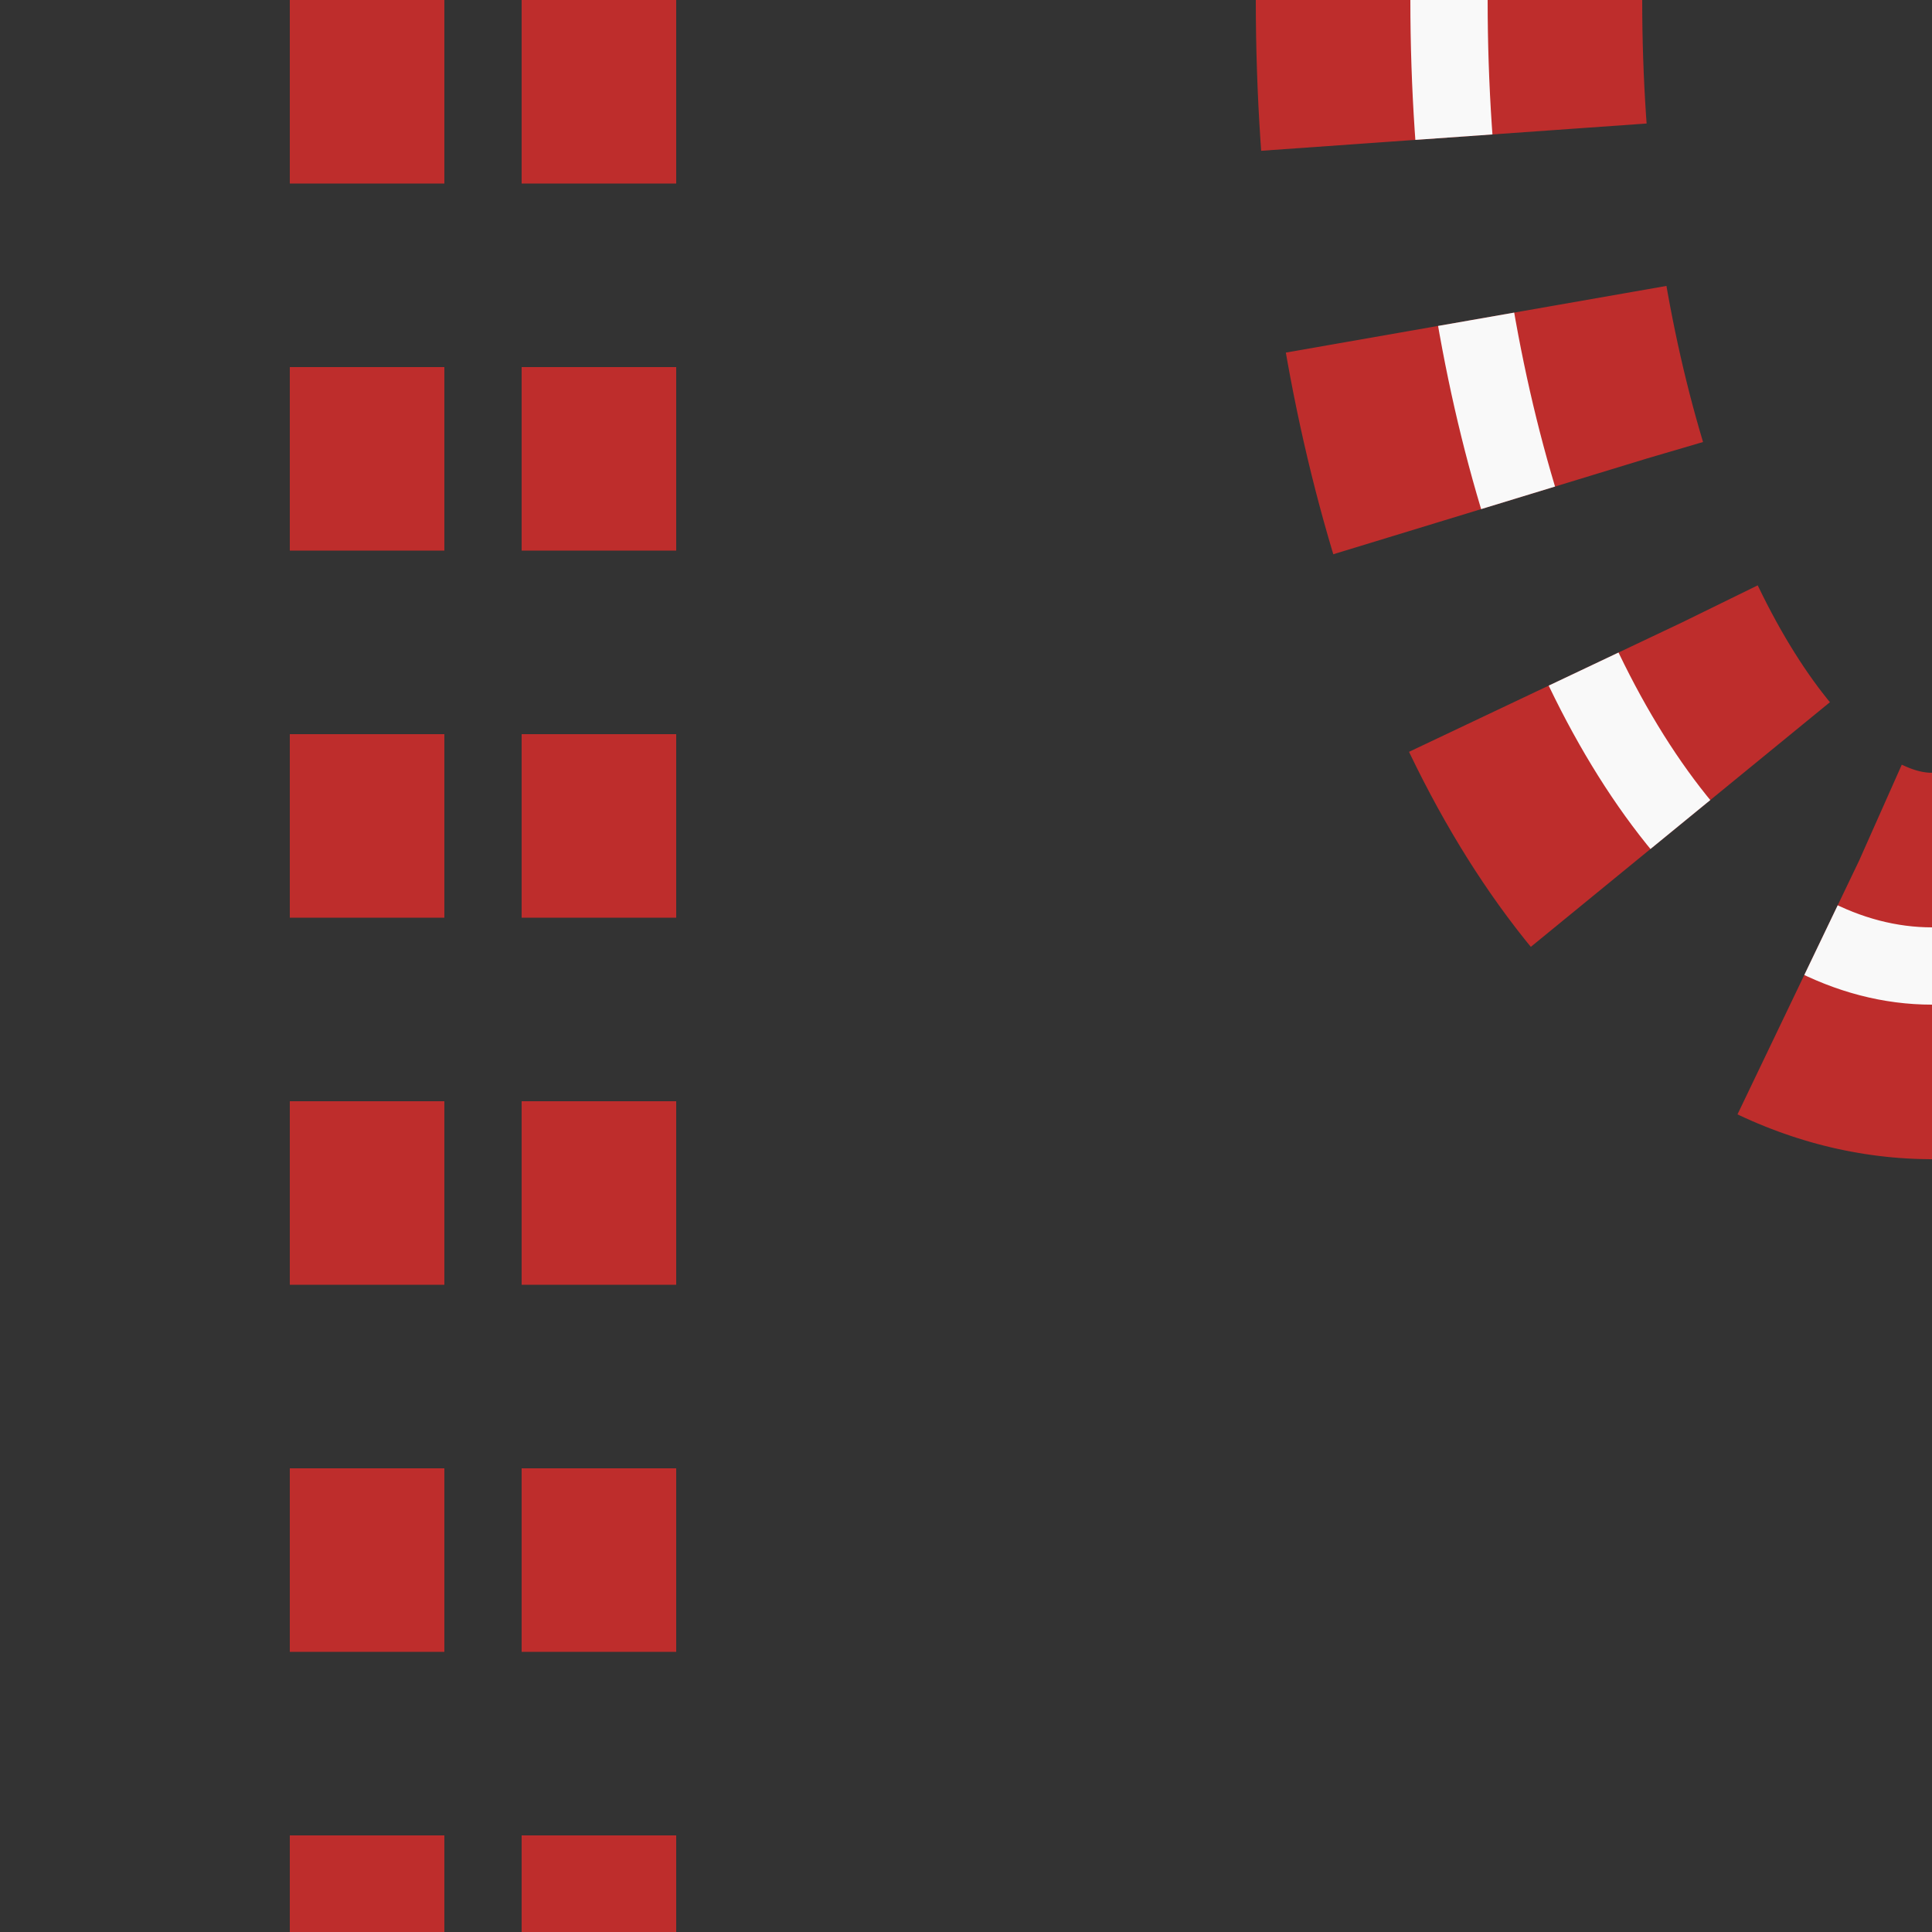
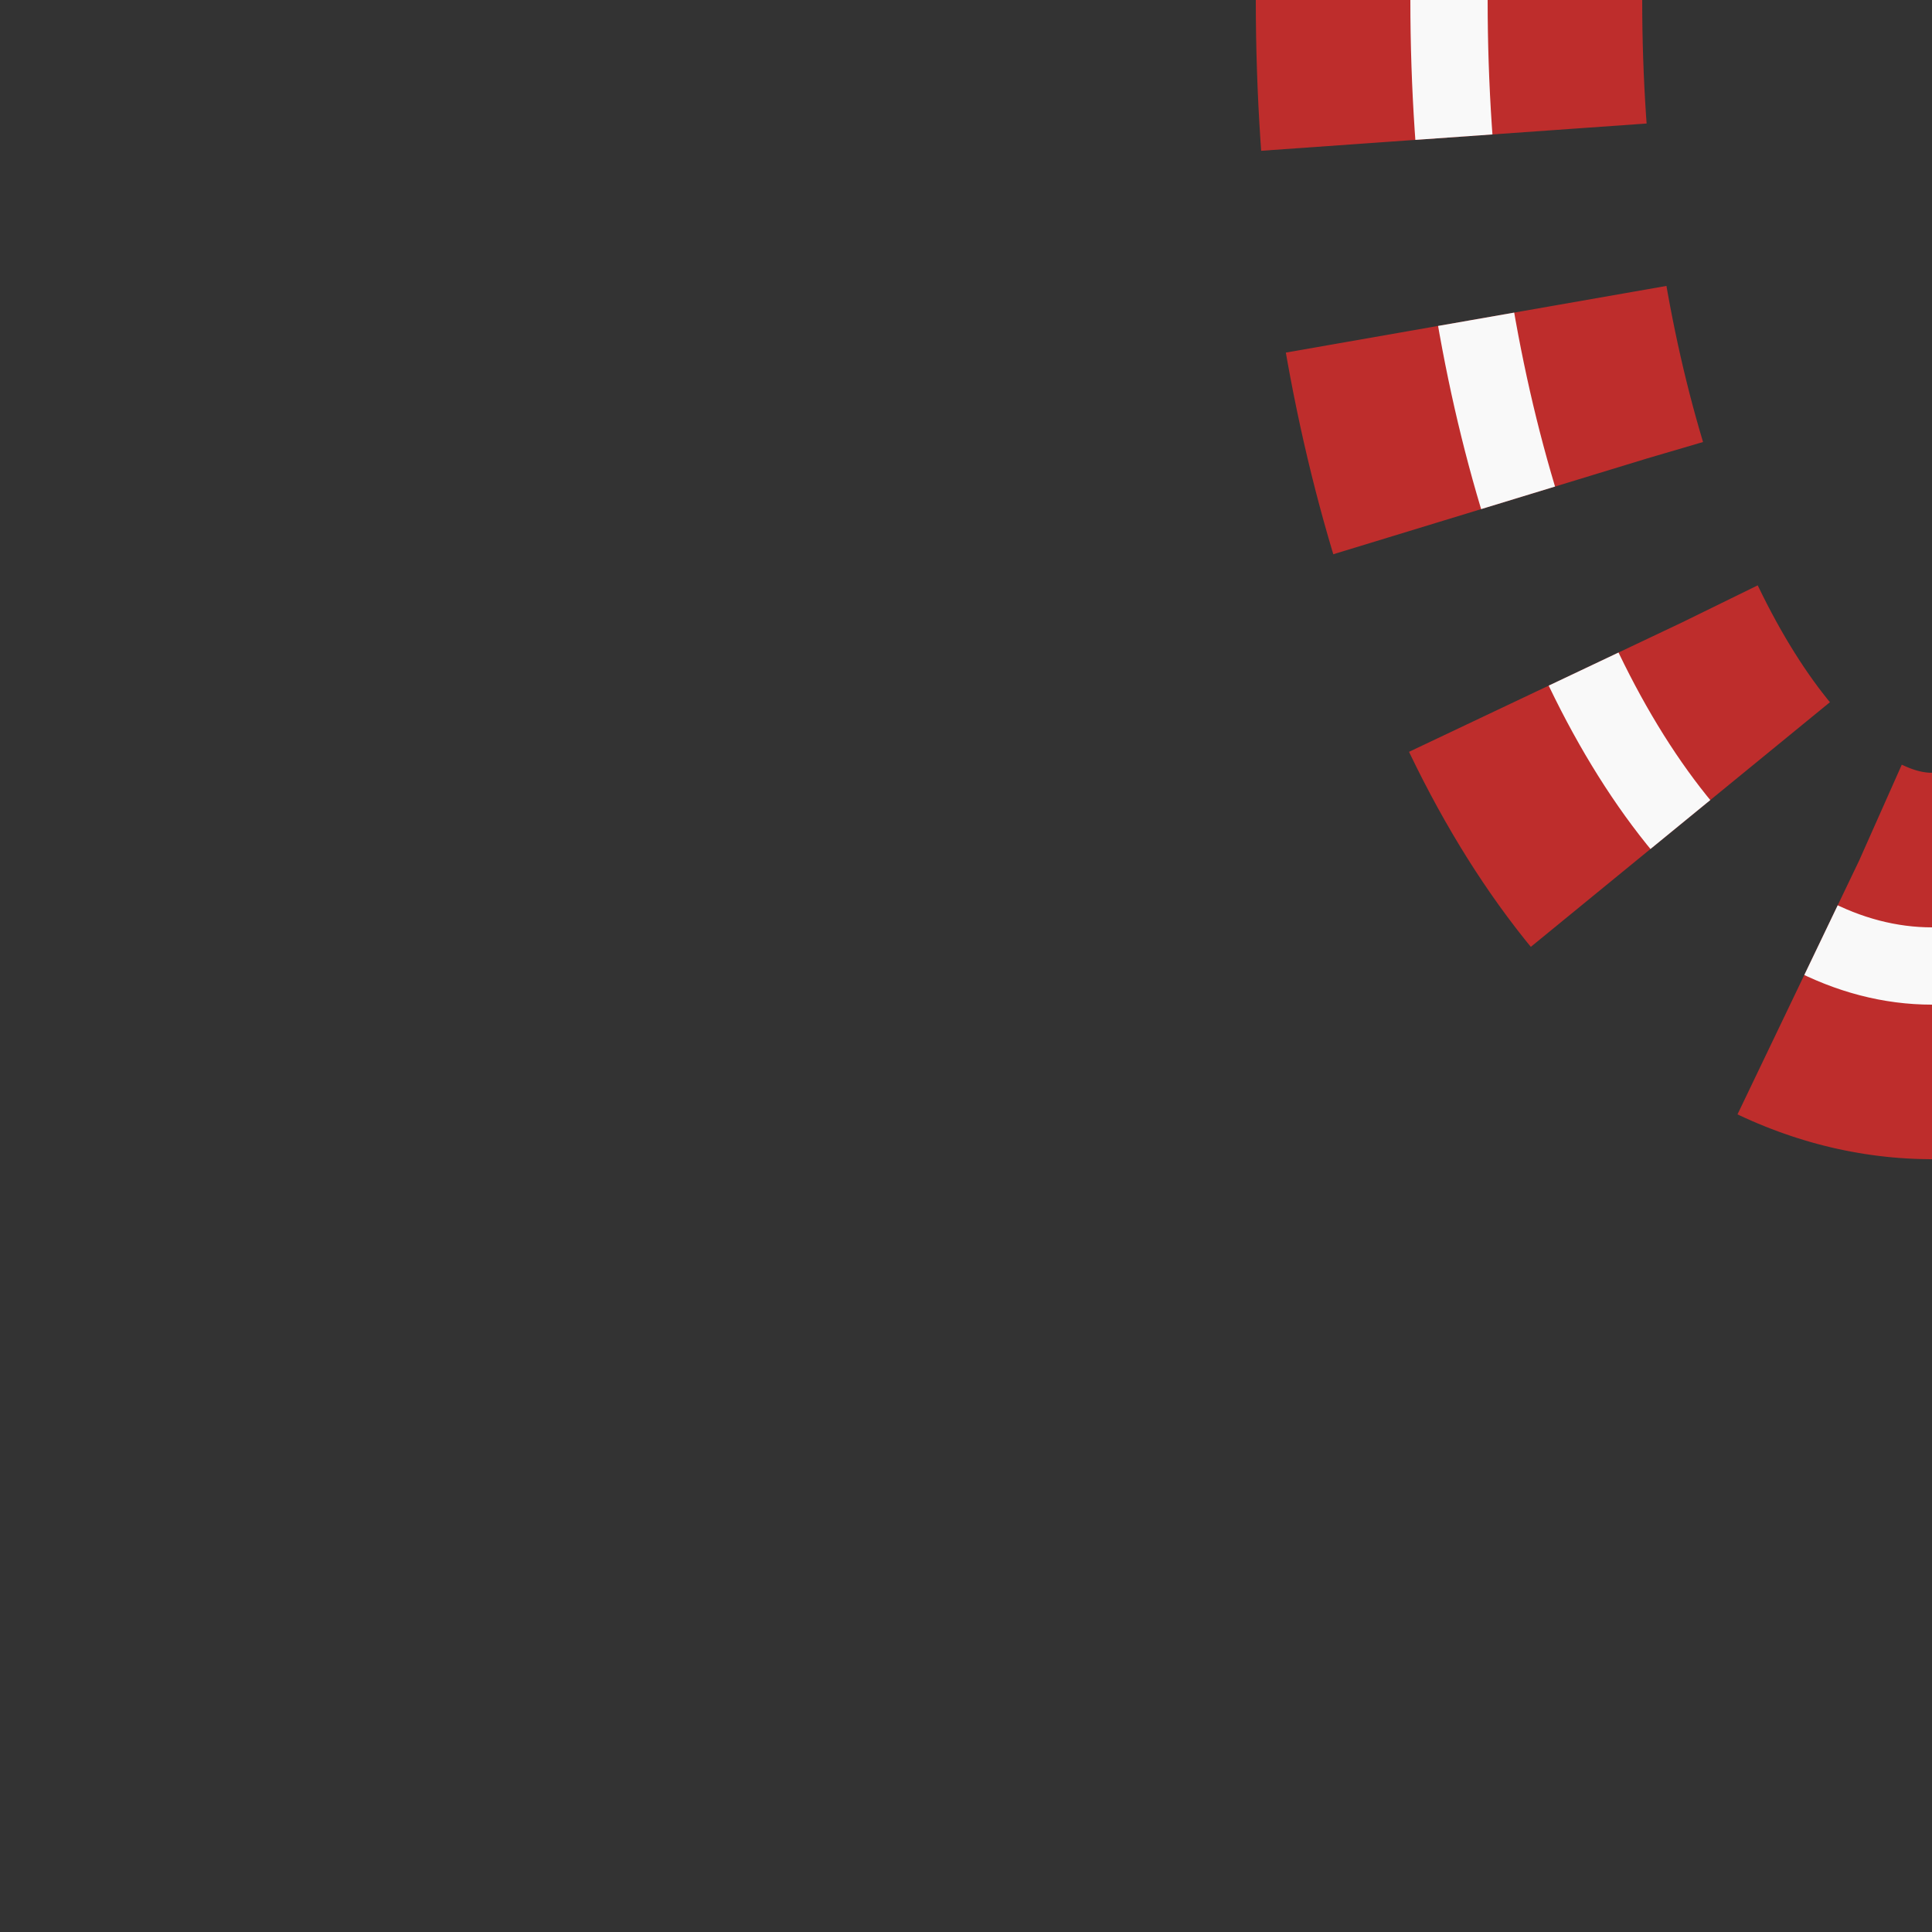
<svg xmlns="http://www.w3.org/2000/svg" width="500" height="500">
  <rect width="100%" height="100%" fill="#333333" stroke="none" />
  <title>tvSTR-STRl</title>
  <g stroke="#be2d2c" fill="none" stroke-dasharray="47.5">
-     <path d="M 95,0 V 500  M 155,0 V 500" stroke-width="40" style="offset:-25;" />
    <ellipse cx="500" cy="0" rx="125" ry="250" stroke-width="100" />
    <ellipse cx="500" cy="0" rx="125" ry="250" stroke-dasharray="none" style="stroke:#f9f9f9; stroke-width:20;" />
  </g>
</svg>